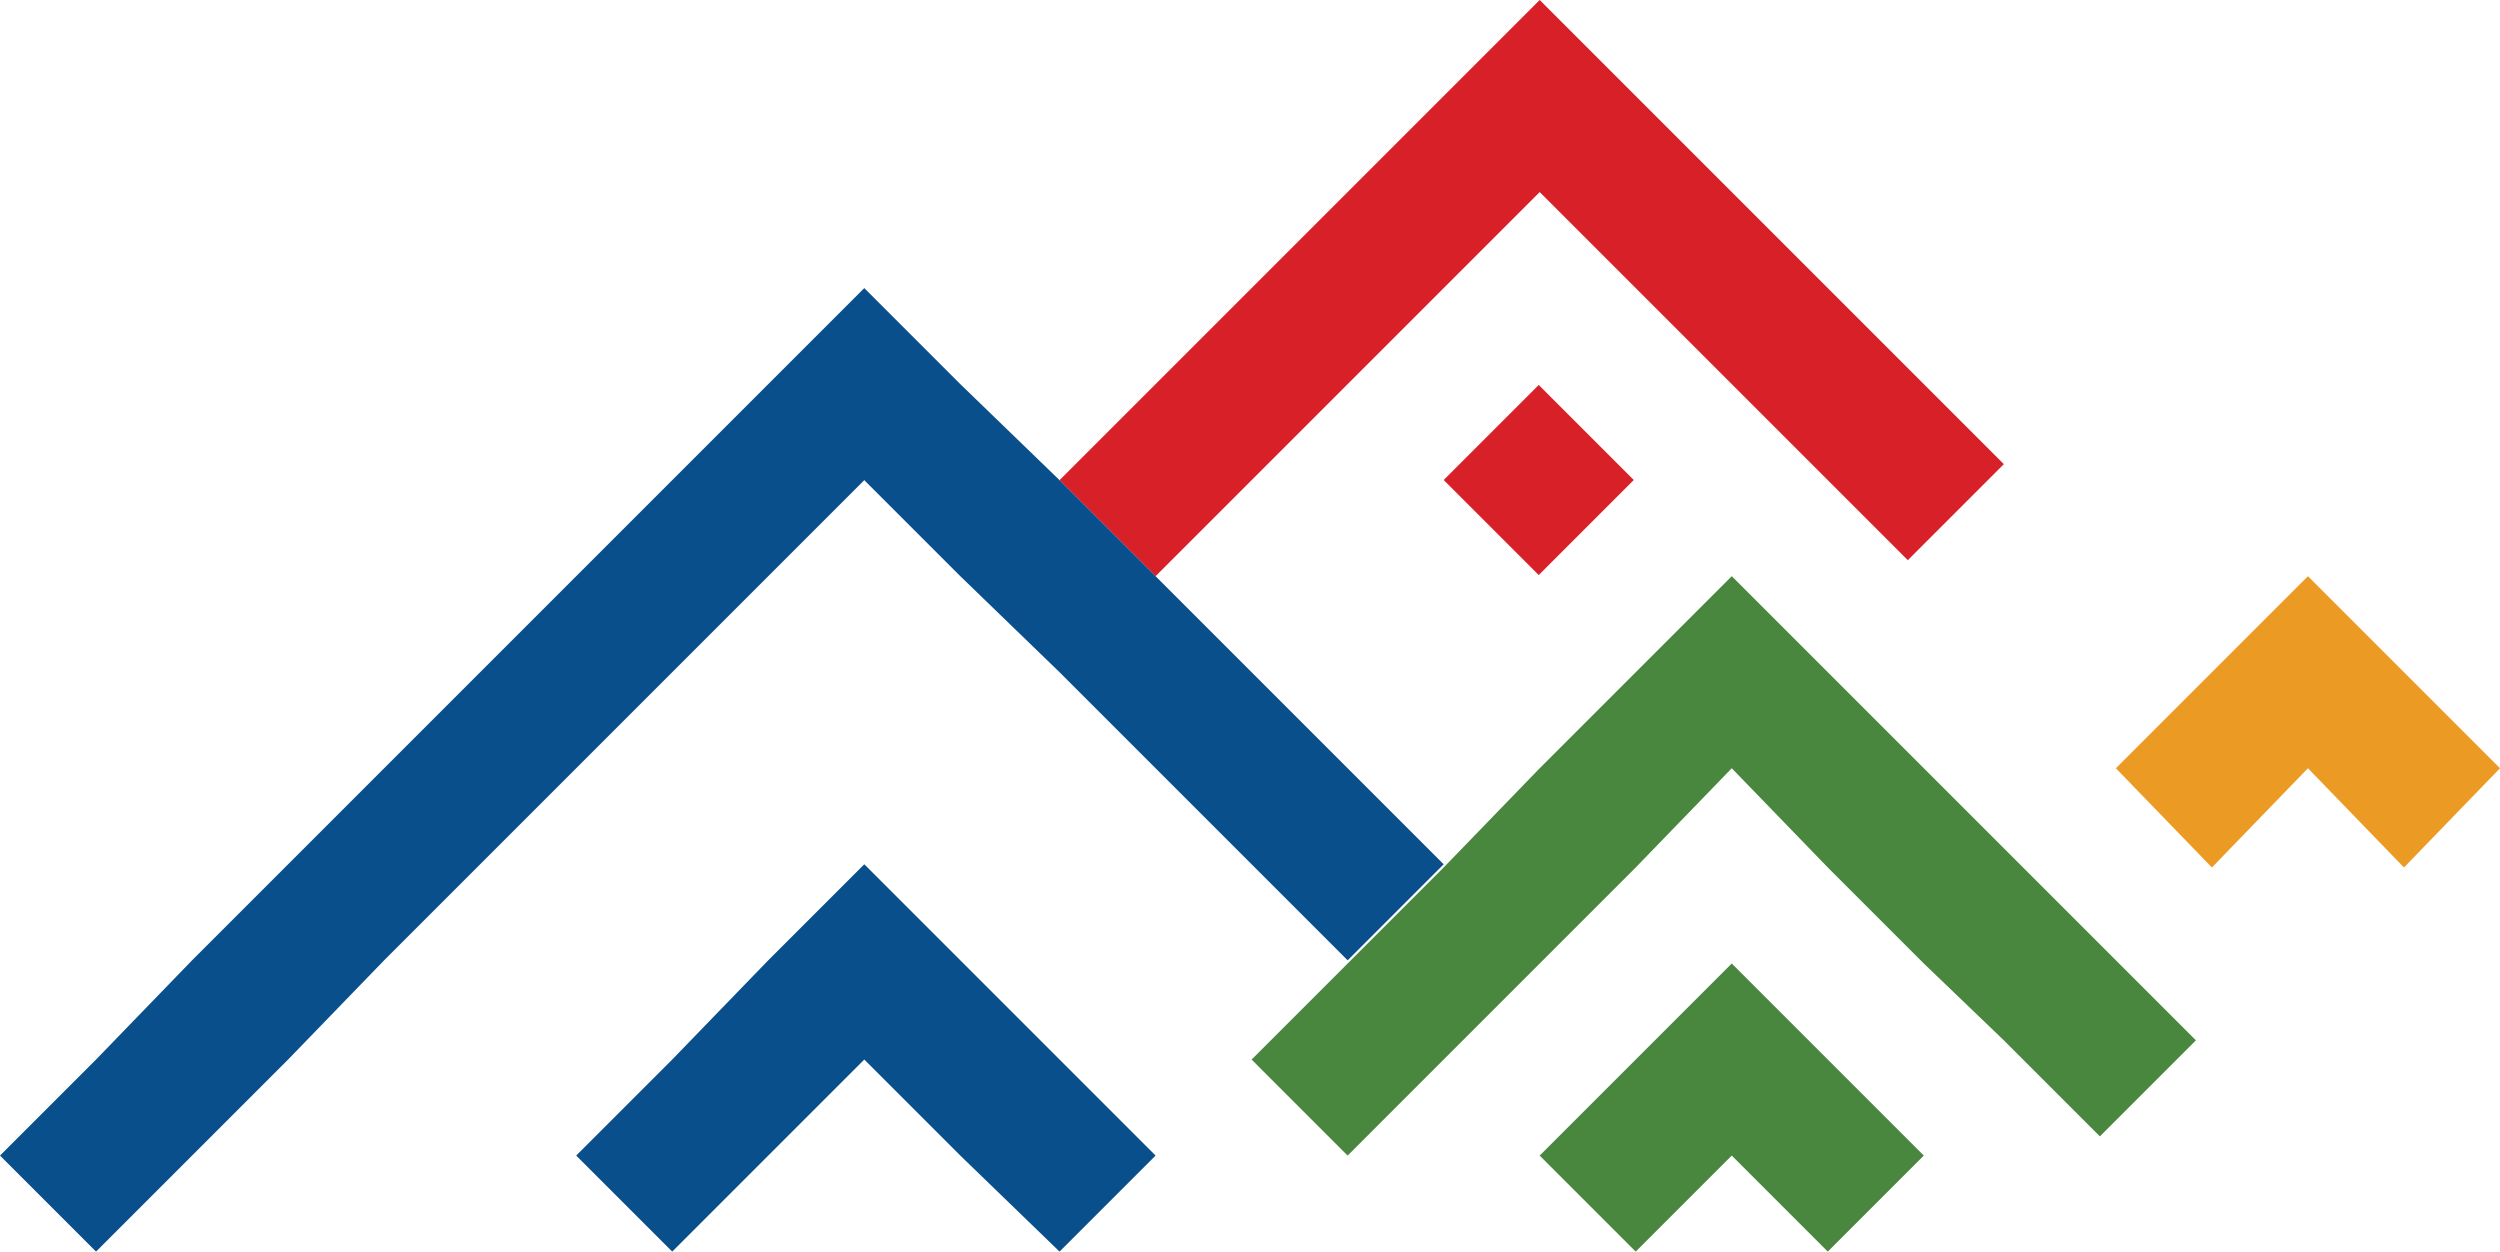
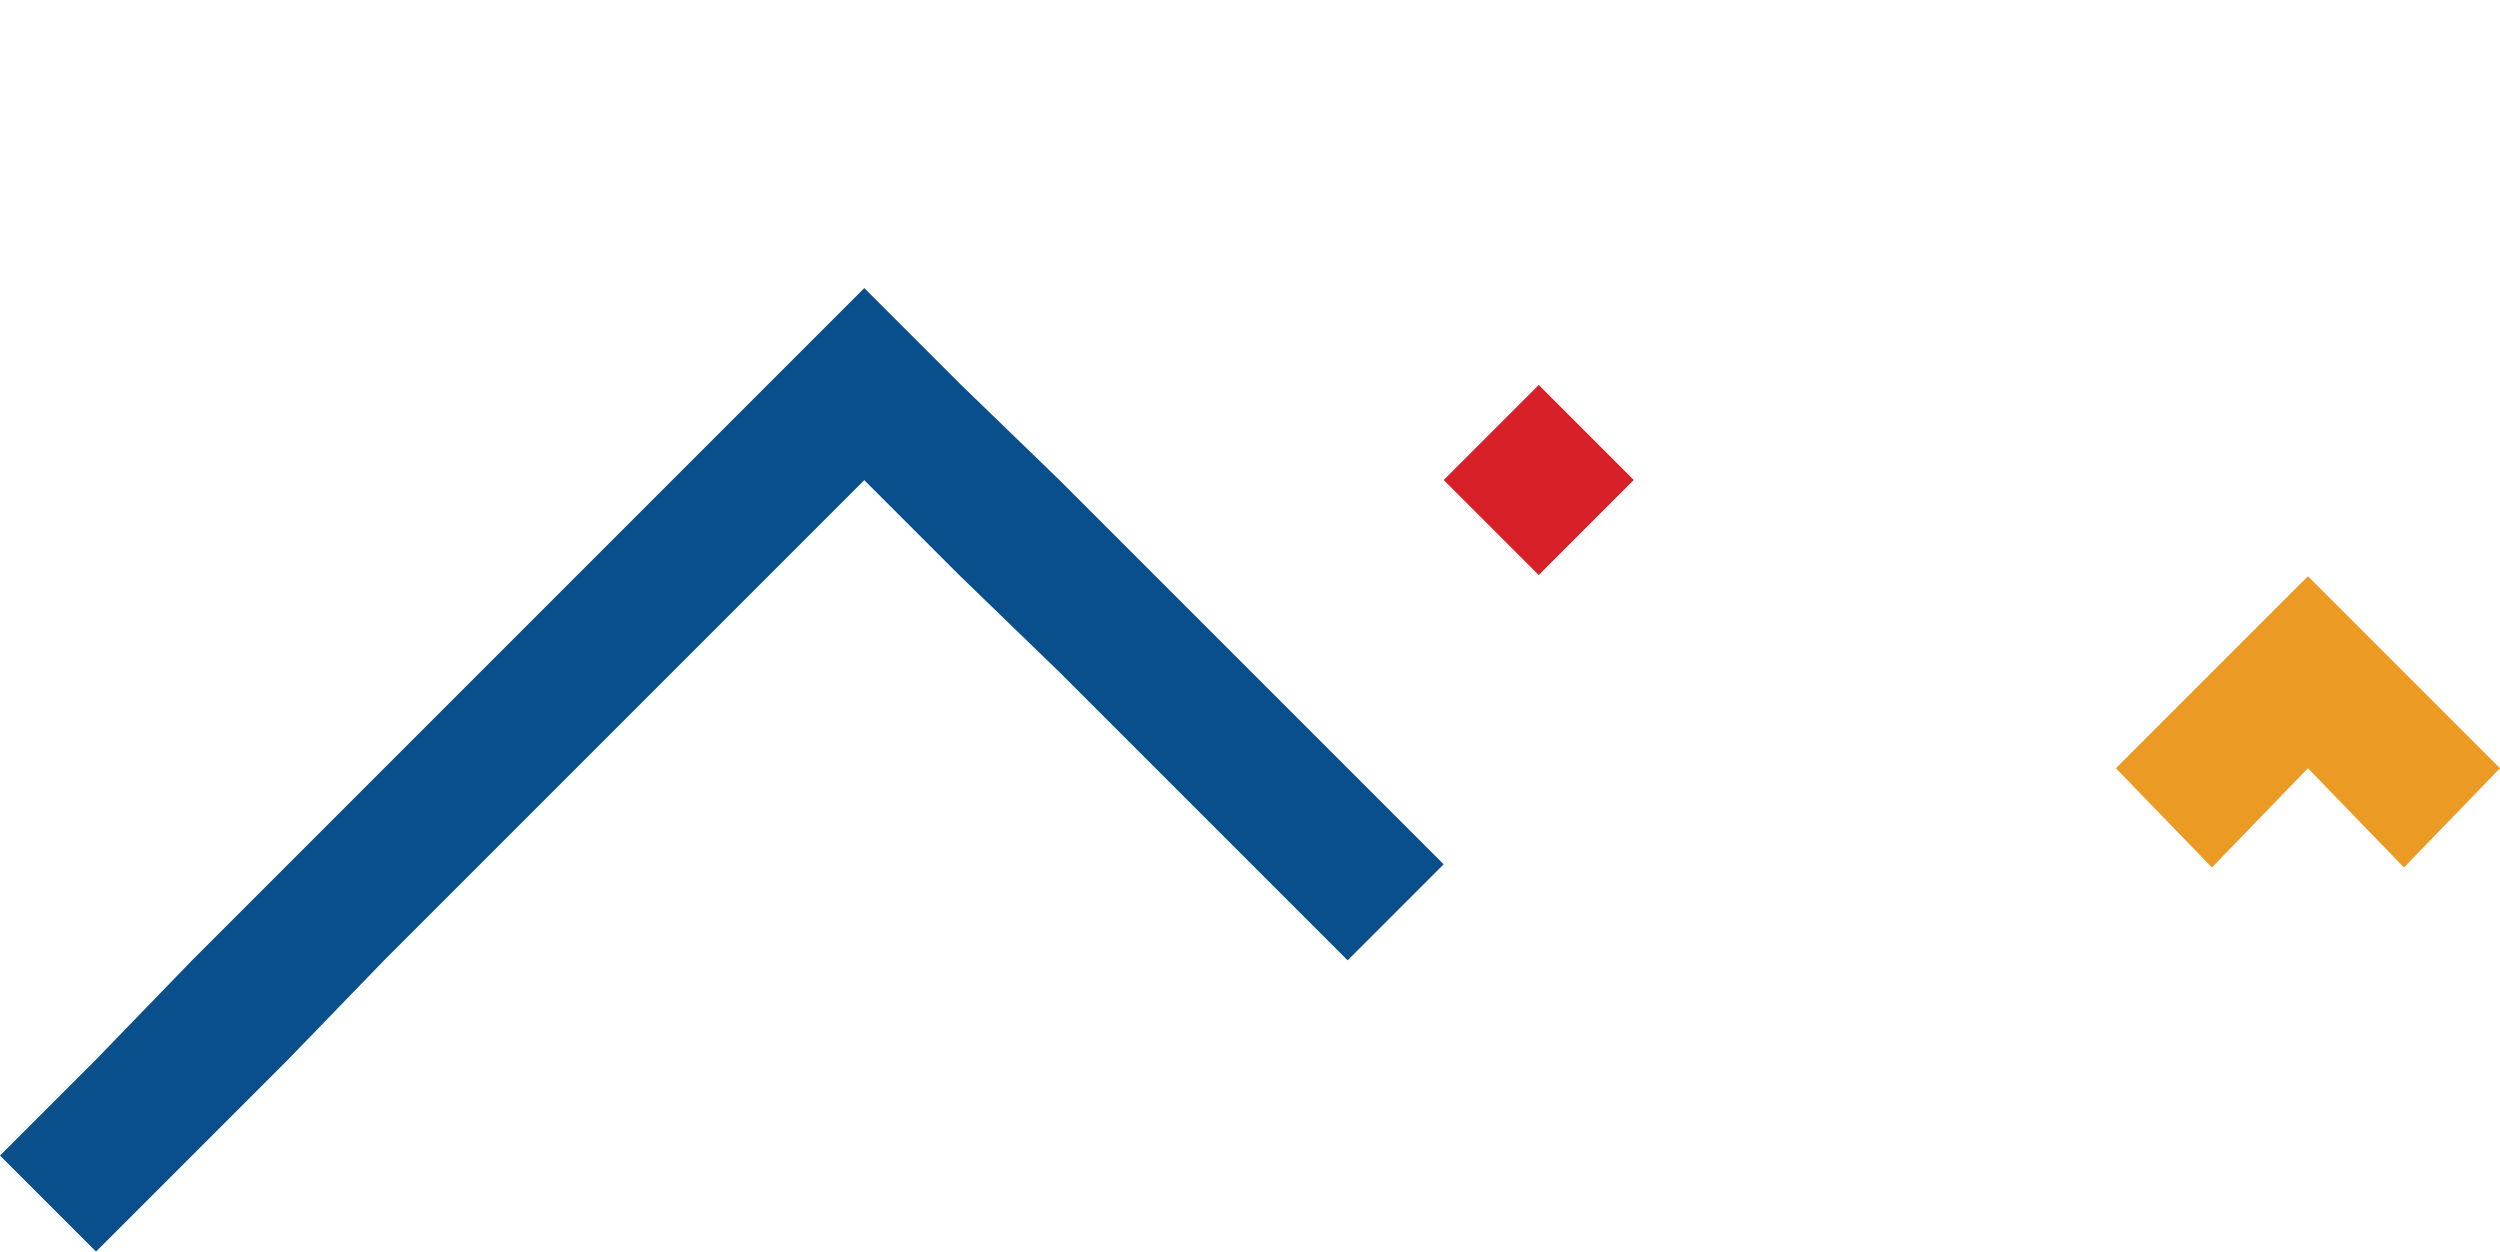
<svg xmlns="http://www.w3.org/2000/svg" id="Layer_1" x="0px" y="0px" viewBox="0 0 78.1 39.1" xml:space="preserve">
  <g>
    <rect x="46" y="12.9" transform="matrix(0.707 -0.707 0.707 0.707 3.458 38.397)" fill="#D72027" width="4.2" height="4.2" />
-     <polygon fill="#D72027" points="59.6,11.5 56.6,8.5 56.6,8.5 54.1,6 51.1,3 48.1,0 45.1,3 42.1,6 39.1,9 36.1,12 33.1,15 36.1,18   39.1,15 42.1,12 45.1,9 48.1,6 51.1,9 54.1,12 54.1,12 56.6,14.5 59.6,17.5 62.6,14.5  " />
-     <polygon fill="#49873F" points="57.1,33.1 54.1,30.1 51.1,33.1 48.1,36.1 51.1,39.1 54.1,36.1 57.1,39.1 60.1,36.1  " />
-     <polygon fill="#49873F" points="65.6,29.5 62.6,26.5 62.6,26.5 60.1,24 57.1,21 54.1,18 51.1,21 48.1,24 45.1,27.1 42.1,30.1   39.1,33.1 42.1,36.1 45.1,33.1 48.1,30.1 51.1,27.1 54.1,24 57.1,27.1 60.1,30.1 60.1,30.1 62.6,32.5 65.6,35.5 68.6,32.5  " />
-     <polygon fill="#094F8B" points="33.1,33.1 30,30 27,27 24,30 21,33.1 18,36.1 21,39.1 24,36.1 27,33.1 30,36.1 33.1,39.1   36.1,36.1  " />
    <polygon fill="#094F8B" points="42.1,24 39.1,21 36.1,18 33.1,15 30,12 27,9 24,12 21,15 18,18 15,21 12,24 9,27 6,30 3,33.1   0,36.1 3,39.1 6,36.1 9,33.1 12,30 15,27 18,24 21,21 24,18 27,15 30,18 33.1,21 36.1,24 39.1,27 42.1,30 45.1,27  " />
    <polygon fill="#EB9B23" points="75.1,21 72.1,18 69.1,21 66.1,24 69.1,27.1 72.1,24 75.1,27.1 78.1,24  " />
  </g>
</svg>